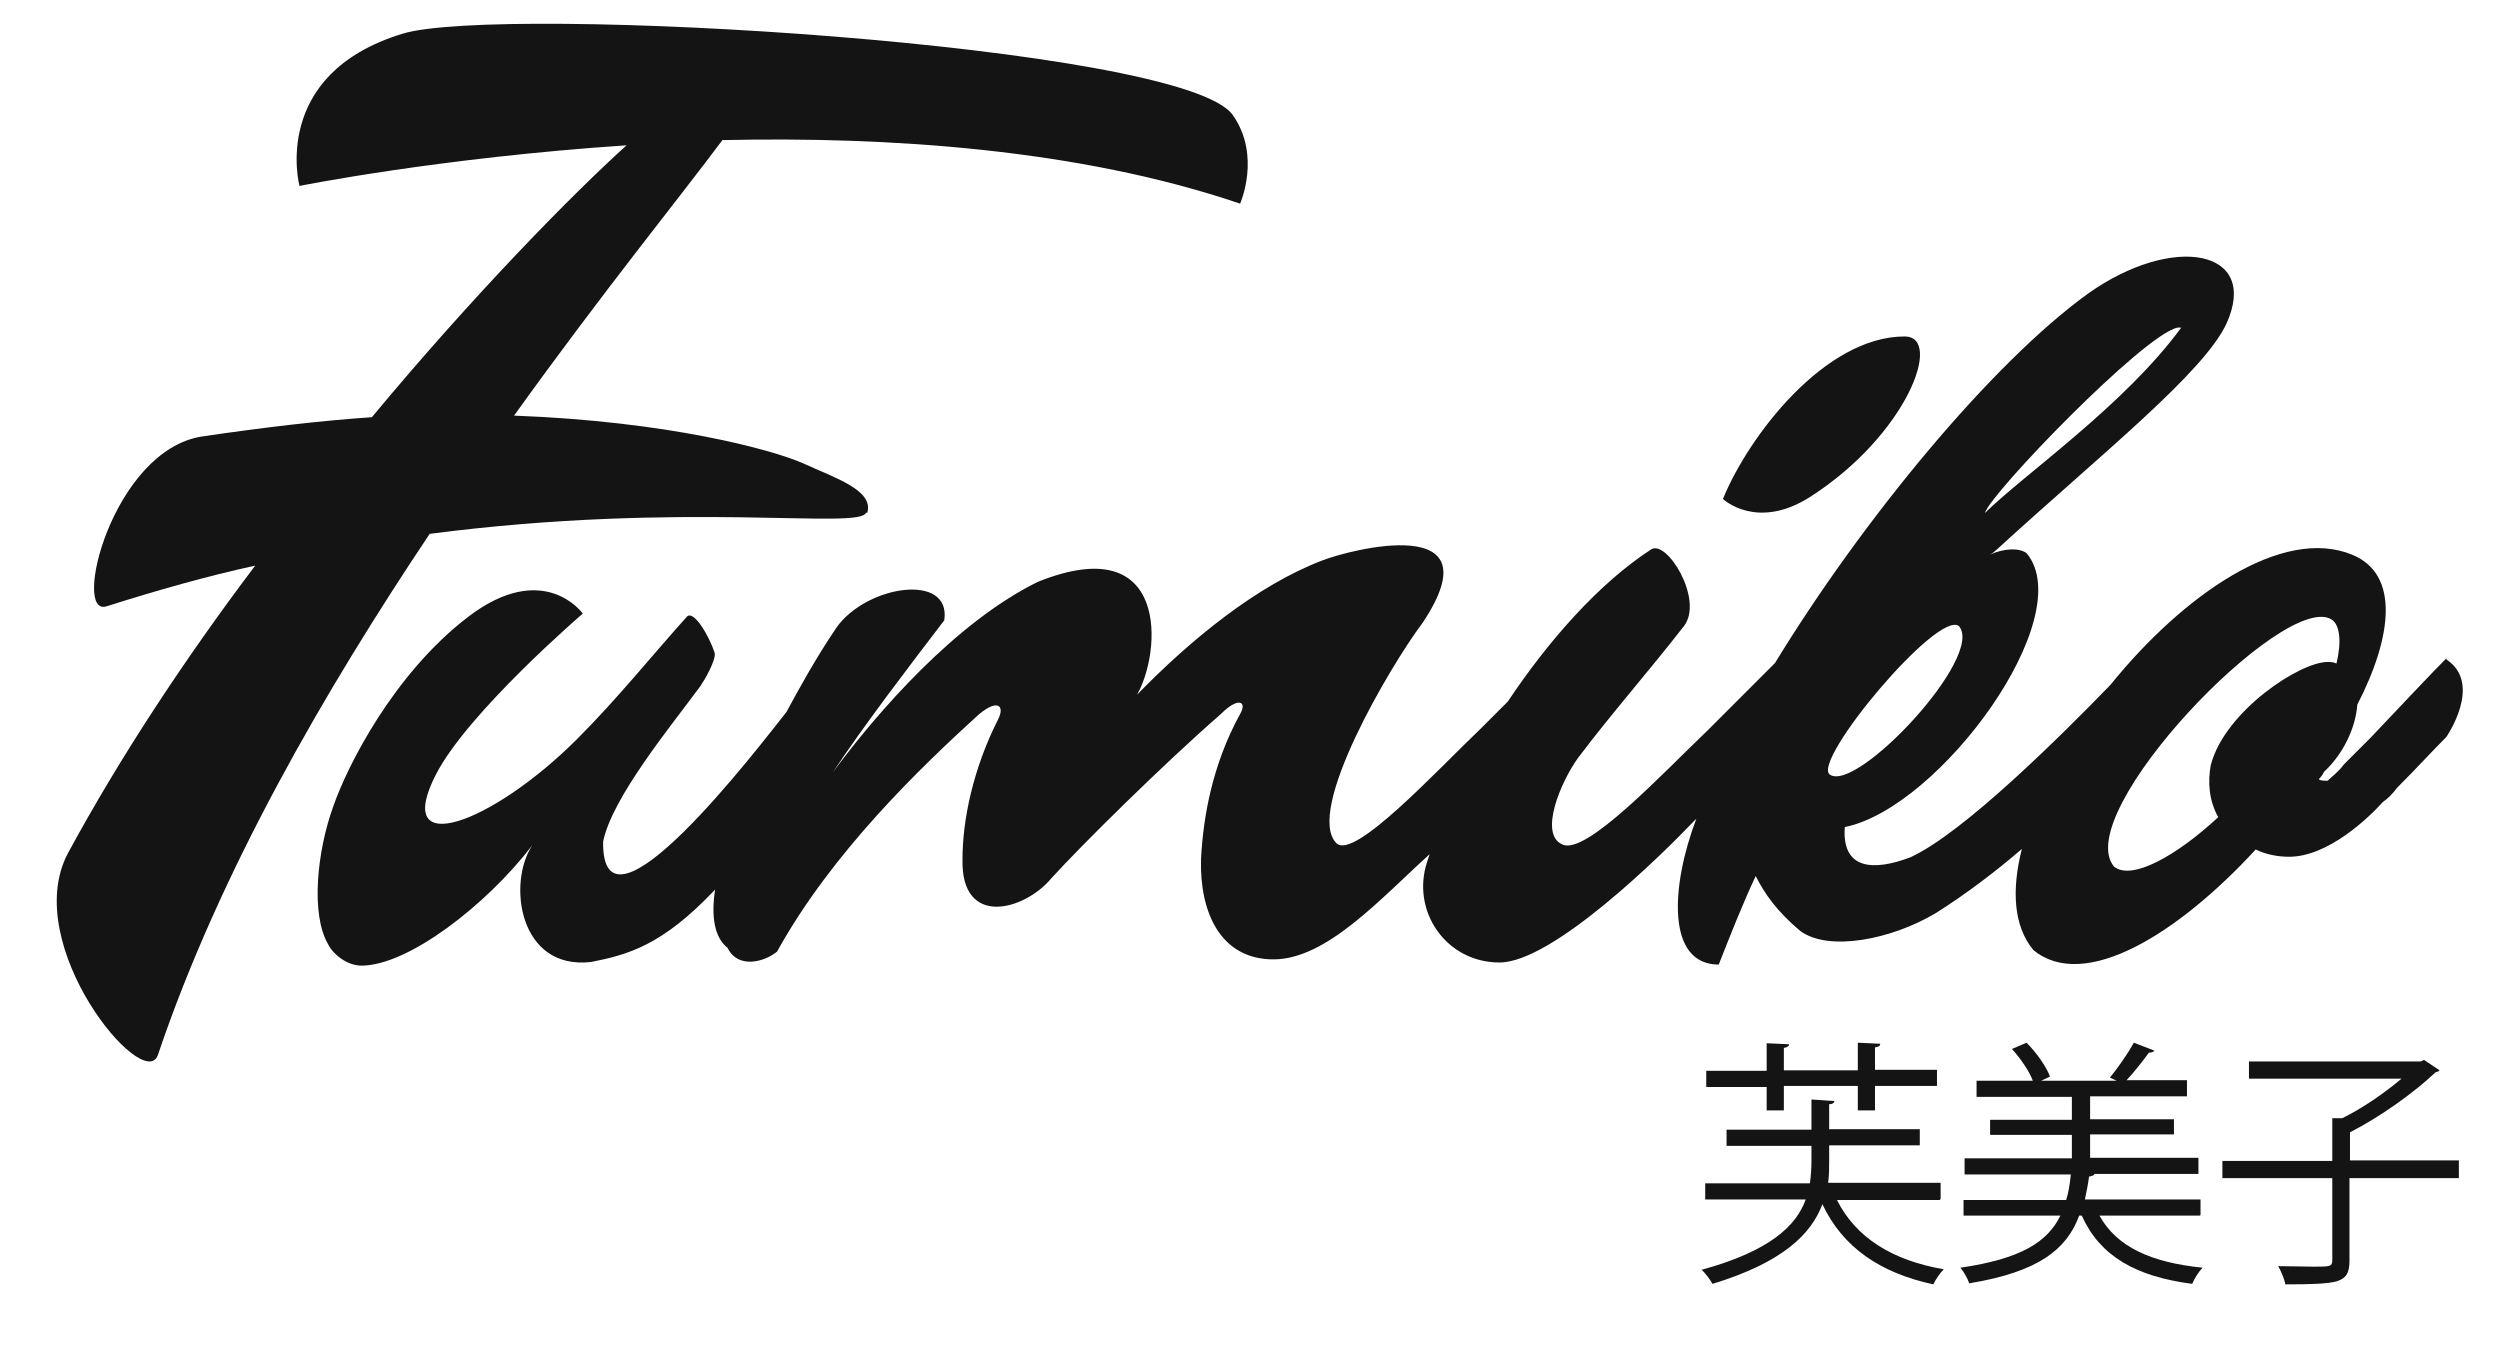
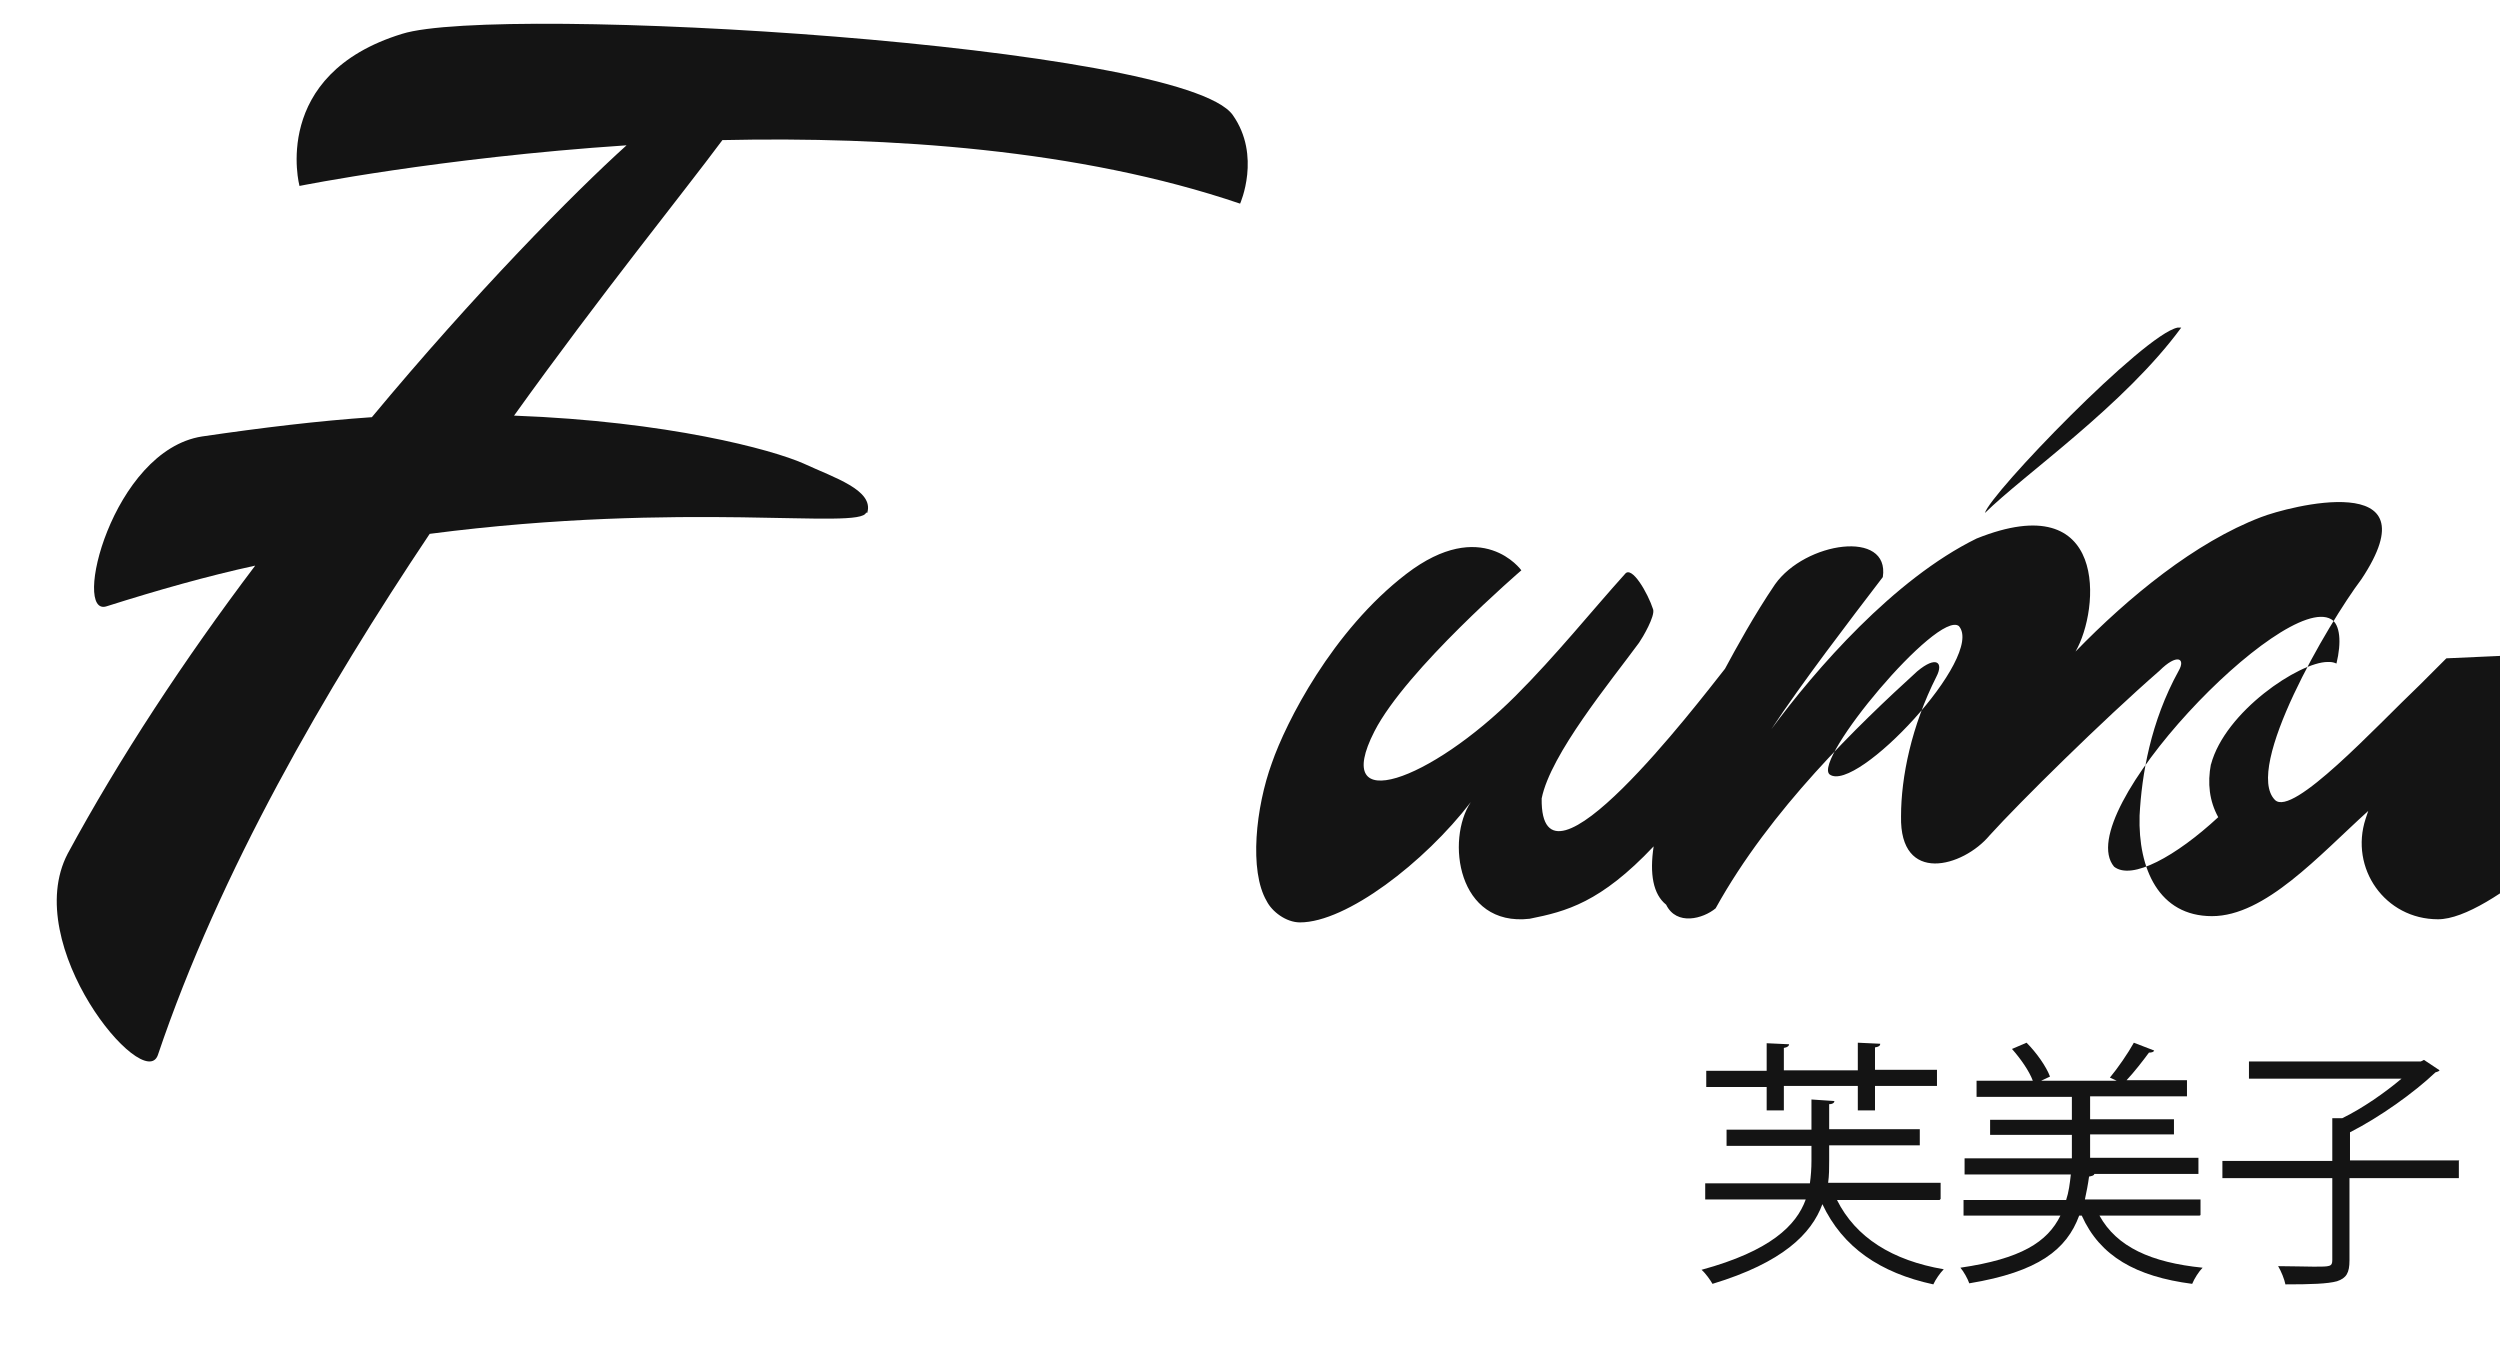
<svg xmlns="http://www.w3.org/2000/svg" id="Ebene_1" version="1.1" viewBox="0 0 480 263">
  <defs>
    <style>
      .st0 {
        fill: #141414;
      }
    </style>
  </defs>
  <g id="Ebene_11" data-name="Ebene_1">
    <g>
      <path class="st0" d="M166.5,98.5c1.4-4.4-6.4-6.8-12.2-9.5-6.1-2.7-26.1-8.1-55.6-9.2,17-23.7,32.2-42.4,40-52.9,31.9-.7,68.5,1.7,99.4,12.2,0,0,4.1-9.2-1.4-17C227.2,8.5,95.6.7,77.2,6.5c-25.4,7.8-19.7,29.2-19.7,29.2,0,0,26.8-5.4,62.8-7.8-10.2,9.2-29.2,28.5-48.9,52.2-10.2.7-21,2-32.6,3.7-17.3,2.7-25.1,34.9-18.3,32.6,9.8-3.1,19.3-5.8,28.5-7.8-13.6,18-26.1,37-36,55.3-9.2,17.6,14.6,46.1,17.3,38.7,11.9-35.3,32.2-70.2,52.2-100.1,49.2-6.4,82.8-.7,83.8-4.1" />
-       <path class="st0" d="M347.4,95.5c18.7-11.9,25.8-30.9,18.3-30.9-15.3,0-29.9,19-34.9,31.2,0,0,6.4,6.1,16.6-.3" />
-       <path class="st0" d="M469.7,126.4c-3.1,3.1-8.8,9.2-14.6,15.3-1.7,1.7-3.4,3.4-5.1,5.1-1,1.4-2.4,2.4-3.1,3.1-.7,0-1.4,0-1.7-.3.3-.3.7-.7,1-1.4,3.7-3.4,6.1-8.5,6.4-12.9,6.8-13.2,8.1-25.1-1-28.8-13.4-5.5-32.4,7.7-46.4,25-9.5,9.8-28.3,28.5-38.4,33.1-7.1,2.7-13.2,2.4-12.6-5.8,18.3-3.7,45.1-40.4,34.9-52.6-1.4-1-4.1-1-7.1.3.7-.3,1-.7,1.4-1,20-18.3,39.7-33.9,44.1-43.4,6.4-14.2-10.2-17.3-26.5-5.8-18.6,13.4-43.4,43.5-60.2,71-1.6,1.6-7.1,7.1-13.1,13.1-8.5,8.1-23.4,24.1-27.8,21.7-4.4-2-.3-11.9,3.1-16.6,6.4-8.5,13.9-17,20.4-25.4,3.7-5.1-3.4-16.6-6.4-14.6-10,6.5-19.7,17.5-27.5,29.2l-5.1,5.1c-8.5,8.1-24.4,25.4-27.8,22.1-6.1-6.1,10.2-33.9,16.6-42.4,14.2-21.4-14.2-13.9-19.3-11.9-12.6,4.8-25.4,15.3-35.6,25.8,4.7-8.1,6.4-31.9-19-21.7-15.9,7.8-30.9,25.1-39.4,36.6,5.8-8.8,14.9-20.7,21.4-29.2,1.4-9.2-14.9-6.8-20.7,1.4-4,5.9-7.5,12.3-9.6,16.2-5.3,6.7-35.5,46.3-35.2,24.9,1.7-8.5,13.2-22.4,18.7-29.9.7-1,3.1-5.1,2.7-6.4-1-3.1-4.1-8.5-5.4-6.8-6.4,7.1-13.2,15.6-21,23.4-16.3,16.3-35.6,23.4-27.1,6.8,6.1-11.9,28.2-30.9,28.2-30.9,0,0-7.5-10.5-22.1.7-14.2,10.9-23.1,28.5-25.8,36.3-3.1,8.5-4.4,20.7-1,26.5,1,2,3.7,4.1,6.4,4.1,8.9,0,23.9-11.5,32.8-23.1-4.8,7.2-2.6,24,11.3,22.4,7-1.4,13.6-3.1,23.8-13.9-.8,5.3-.1,9.2,2.4,11.2,2,4.1,7.1,2.7,9.5.7,10.5-19,27.5-35.3,38.7-45.5,3.7-3.1,5.1-1.7,3.7,1-4.8,9.5-6.8,19.3-6.8,26.8-.3,13.2,11.9,9.8,17,3.7,5.8-6.4,21.7-22.1,32.6-31.6,3.4-3.4,5.1-2.4,3.7,0-5.4,9.8-7.1,20-7.5,27.8-.3,10.2,3.7,19.3,13.9,19.3s20.5-11.6,30-20.2c-.2.5-.3,1-.5,1.5-3.1,9.5,3.7,19.3,13.9,19.3s31.2-20.7,37.3-27.1l.5-.5c-4.9,12.9-5.8,28,4.3,28,2.4-6.1,4.7-11.9,7.1-17,1.7,3.4,4.1,6.8,8.5,10.5,5.4,4.1,17.6,1.7,26.1-3.4,5.7-3.6,11.4-7.9,16.5-12.3-2,7.9-1.6,14.8,2.2,19.4,9.8,8.1,27.8-3.1,42.7-19.3,2,1,4.4,1.4,6.4,1.4,7.5,0,15.3-7.5,18-10.5,1-.7,2-1.7,2.7-2.7,3.7-3.7,6.8-7.1,9.5-9.8,0,0,7.1-10.2,0-14.9M418.1,62.9h.7c-10.9,14.9-30.2,28.2-37.7,35.6,1-3.7,30.5-34.3,37-35.6M351.3,148.7c-3.4-2.7,20.7-31.6,24.8-28.5,5.1,5.8-19.7,32.2-24.8,28.5M424.5,146.7c-.7,3.7-.3,7.1,1.4,10.2-8.1,7.5-16.6,12.2-20,9.5-8.5-10.2,32.6-52.9,41.7-47.5,1.7,1,2,4.4,1,8.5-.7-.3-1-.3-1.7-.3-5.4,0-19.7,9.5-22.4,19.7" />
+       <path class="st0" d="M469.7,126.4l-5.1,5.1c-8.5,8.1-24.4,25.4-27.8,22.1-6.1-6.1,10.2-33.9,16.6-42.4,14.2-21.4-14.2-13.9-19.3-11.9-12.6,4.8-25.4,15.3-35.6,25.8,4.7-8.1,6.4-31.9-19-21.7-15.9,7.8-30.9,25.1-39.4,36.6,5.8-8.8,14.9-20.7,21.4-29.2,1.4-9.2-14.9-6.8-20.7,1.4-4,5.9-7.5,12.3-9.6,16.2-5.3,6.7-35.5,46.3-35.2,24.9,1.7-8.5,13.2-22.4,18.7-29.9.7-1,3.1-5.1,2.7-6.4-1-3.1-4.1-8.5-5.4-6.8-6.4,7.1-13.2,15.6-21,23.4-16.3,16.3-35.6,23.4-27.1,6.8,6.1-11.9,28.2-30.9,28.2-30.9,0,0-7.5-10.5-22.1.7-14.2,10.9-23.1,28.5-25.8,36.3-3.1,8.5-4.4,20.7-1,26.5,1,2,3.7,4.1,6.4,4.1,8.9,0,23.9-11.5,32.8-23.1-4.8,7.2-2.6,24,11.3,22.4,7-1.4,13.6-3.1,23.8-13.9-.8,5.3-.1,9.2,2.4,11.2,2,4.1,7.1,2.7,9.5.7,10.5-19,27.5-35.3,38.7-45.5,3.7-3.1,5.1-1.7,3.7,1-4.8,9.5-6.8,19.3-6.8,26.8-.3,13.2,11.9,9.8,17,3.7,5.8-6.4,21.7-22.1,32.6-31.6,3.4-3.4,5.1-2.4,3.7,0-5.4,9.8-7.1,20-7.5,27.8-.3,10.2,3.7,19.3,13.9,19.3s20.5-11.6,30-20.2c-.2.5-.3,1-.5,1.5-3.1,9.5,3.7,19.3,13.9,19.3s31.2-20.7,37.3-27.1l.5-.5c-4.9,12.9-5.8,28,4.3,28,2.4-6.1,4.7-11.9,7.1-17,1.7,3.4,4.1,6.8,8.5,10.5,5.4,4.1,17.6,1.7,26.1-3.4,5.7-3.6,11.4-7.9,16.5-12.3-2,7.9-1.6,14.8,2.2,19.4,9.8,8.1,27.8-3.1,42.7-19.3,2,1,4.4,1.4,6.4,1.4,7.5,0,15.3-7.5,18-10.5,1-.7,2-1.7,2.7-2.7,3.7-3.7,6.8-7.1,9.5-9.8,0,0,7.1-10.2,0-14.9M418.1,62.9h.7c-10.9,14.9-30.2,28.2-37.7,35.6,1-3.7,30.5-34.3,37-35.6M351.3,148.7c-3.4-2.7,20.7-31.6,24.8-28.5,5.1,5.8-19.7,32.2-24.8,28.5M424.5,146.7c-.7,3.7-.3,7.1,1.4,10.2-8.1,7.5-16.6,12.2-20,9.5-8.5-10.2,32.6-52.9,41.7-47.5,1.7,1,2,4.4,1,8.5-.7-.3-1-.3-1.7-.3-5.4,0-19.7,9.5-22.4,19.7" />
      <path class="st0" d="M372.4,230.4h-19.7c3.6,7.2,10.6,11.6,20.5,13.3-.7.7-1.6,2-2,2.9-10.2-2.2-17.4-7.1-21.3-15.4-2.1,5.7-7.6,11.2-21.1,15.3-.4-.7-1.3-2-2.1-2.7,13.2-3.6,18.2-8.5,20-13.5h-19.3v-3.1h20.1c.2-1.4.3-2.9.3-4.3v-2.9h-16.3v-3.1h16.3v-5.8l4.4.3c0,.3-.3.6-1,.6v4.8h17.4v3.1h-17.4v3c0,1.4,0,2.8-.2,4.2h21.6v3.1l-.2.2ZM339.2,213.4v-4.7h-11.6v-3.1h11.6v-5.3l4.3.2c0,.3-.3.6-1,.7v4.3h14.2v-5.3l4.3.2c0,.4-.3.6-1,.7v4.3h11.9v3.1h-11.9v4.7h-3.3v-4.7h-14.2v4.7h-3.3v.2Z" />
      <path class="st0" d="M422.3,233.4h-19.2c3.3,6,9.9,9,19.8,10-.7.7-1.6,2.1-2,3.1-10.8-1.4-17.7-5.3-21.2-13.1h-.5c-2.4,6.5-7.8,10.8-21.1,13-.3-.9-1.1-2.3-1.7-3,11.6-1.7,16.7-4.9,19.2-10h-18.6v-3h19.7c.5-1.5.7-3.1.9-4.9h-20.4v-3.1h20.6v-4.5h-15.7v-2.9h15.7v-4.4h-18.3v-3.1h10.8c-.7-1.9-2.4-4.3-4-6.1l2.8-1.2c1.9,1.9,3.8,4.6,4.5,6.5l-1.7.8h14.5c-.5-.2-1-.5-1.3-.6,1.5-1.8,3.5-4.7,4.6-6.7l3.9,1.5c-.1.3-.5.4-1,.4-1.1,1.5-2.8,3.7-4.3,5.3h11.6v3.1h-18.6v4.4h16.1v2.9h-16.1v4.5h20.8v3.1h-20c0,.3-.5.4-1,.5-.2,1.5-.5,3-.8,4.4h22.2v3l-.2.1Z" />
      <path class="st0" d="M472.1,222.9v3.3h-21v15.8c0,2.4-.6,3.4-2.4,4-1.8.5-5,.6-9.9.6-.2-1-.8-2.5-1.4-3.5,2.6,0,5.1.1,6.9.1,3.1,0,3.5,0,3.5-1.3v-15.7h-21.1v-3.3h21.1v-8.2h1.9c3.9-1.9,8.2-4.9,11.4-7.6h-29.3v-3.3h33l.6-.3,3,2c-.1.2-.5.3-.8.4-4.1,3.9-10.7,8.6-16.4,11.5v5.4h21l-.1.1Z" />
    </g>
  </g>
</svg>